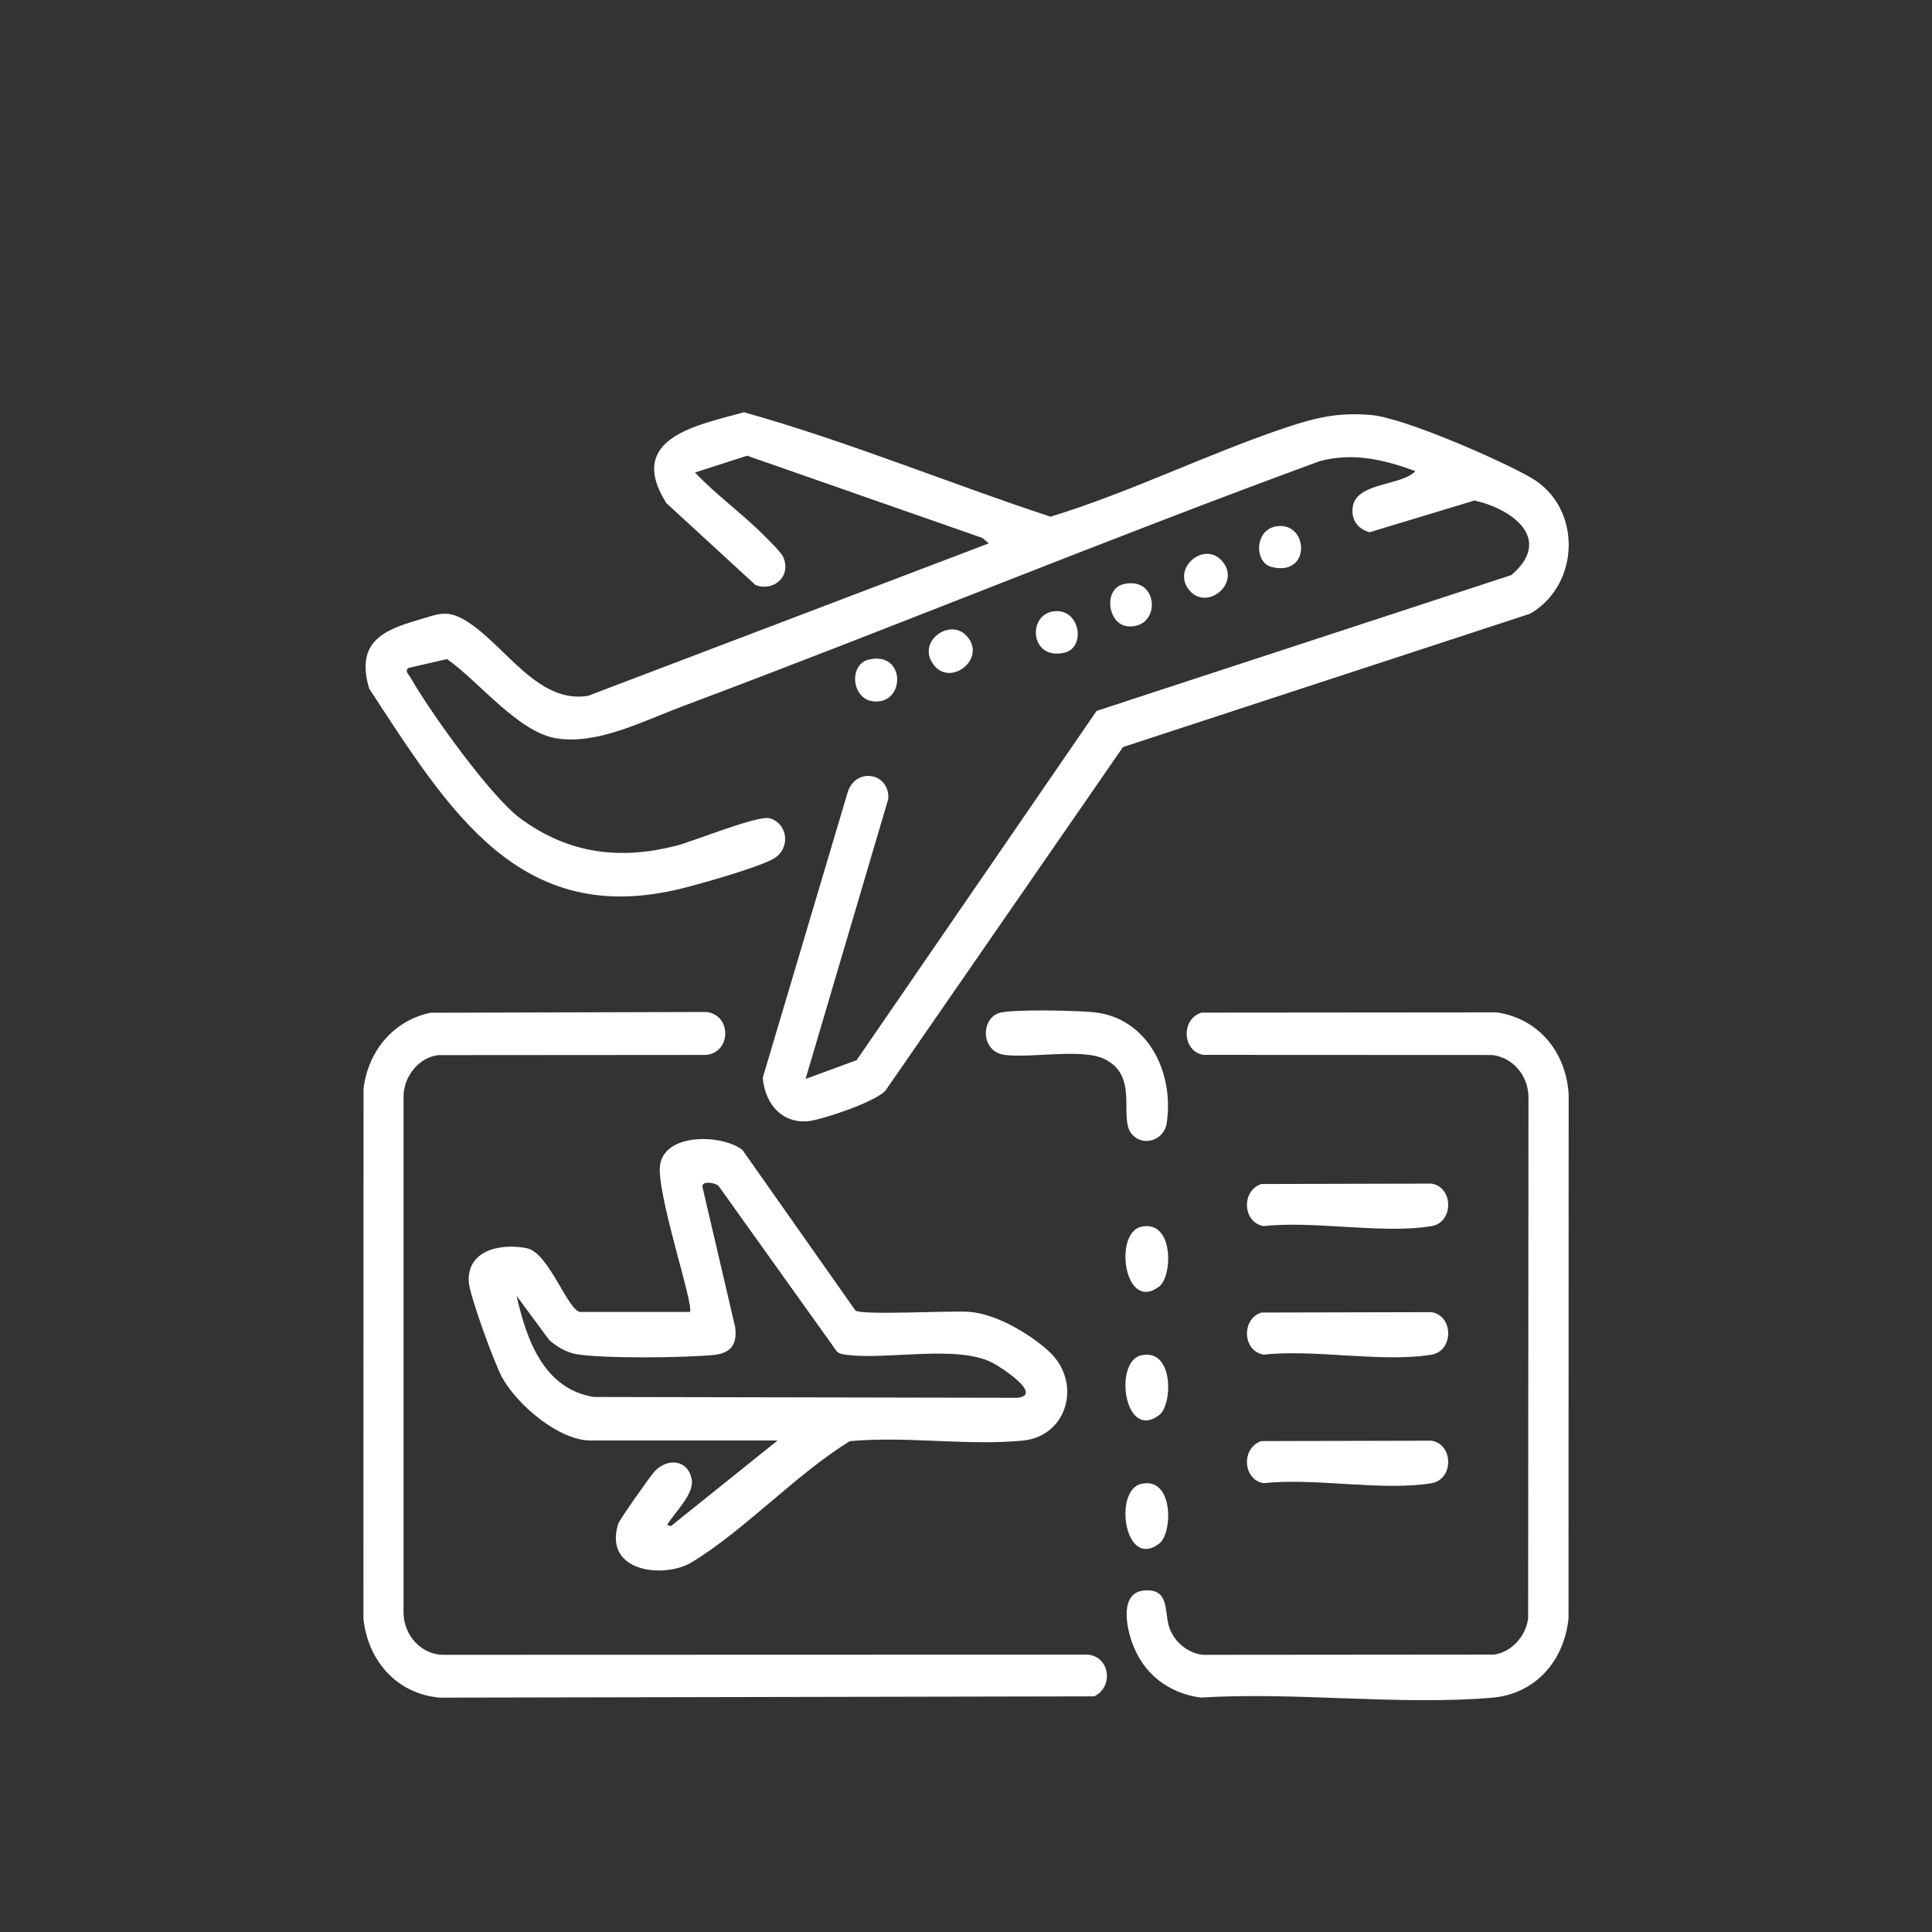
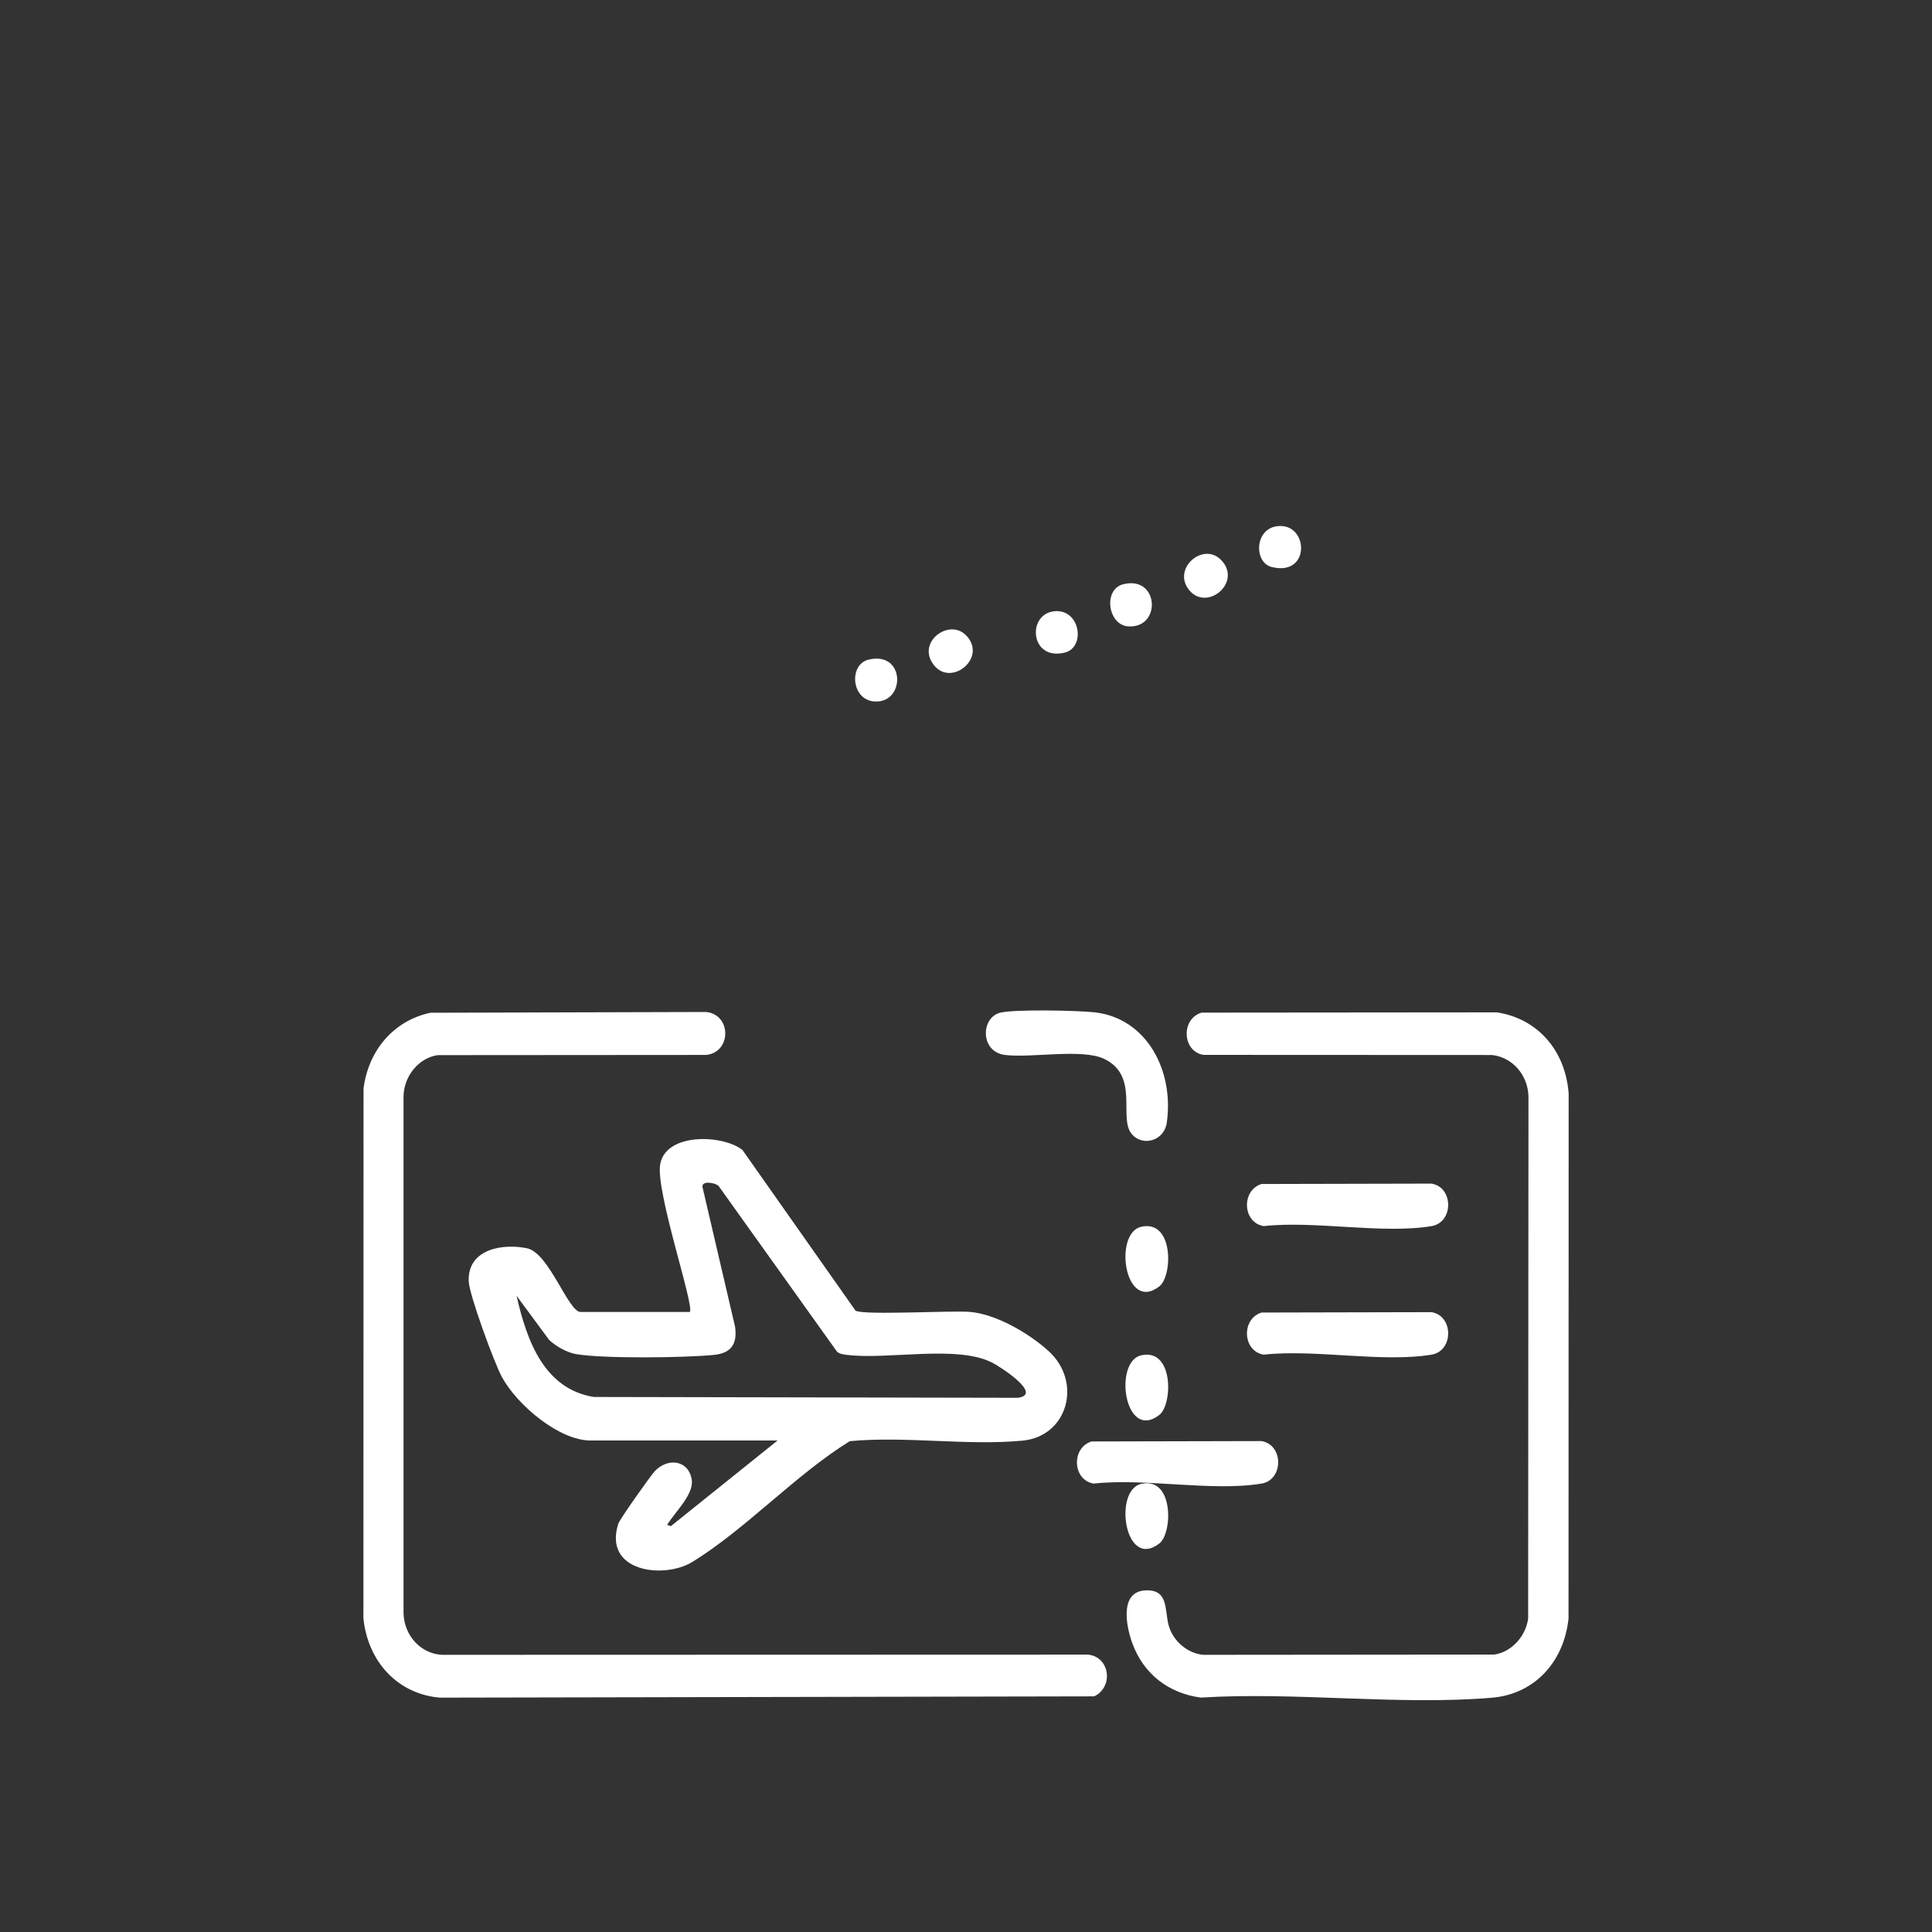
<svg xmlns="http://www.w3.org/2000/svg" id="katman_1" data-name="katman 1" viewBox="0 0 300 300">
  <rect x="0" y="0" width="300" height="300" fill="#333333" stroke="none" />
  <defs>
    <style>
      .cls-1 {
        fill: #fff;
      }
    </style>
  </defs>
  <path class="cls-1" d="M150.07,98.71c3.22,3.44-2.28,7.9-4.97,4.67-2.99-3.58,2.3-7.52,4.97-4.67Z" />
  <path class="cls-1" d="M134.86,102.43c5.82-1.42,5.78,6.98.79,6.48-3.49-.35-3.84-5.73-.79-6.48Z" />
  <g>
-     <path class="cls-1" d="M125.05,167.55l7.97-2.93,37.26-54.23,64.42-21.1c6.61-5.68-.07-10.33-5.75-11.57l-16.28,4.93c-1.76-.51-2.86-1.8-2.63-3.84.44-3.95,7.64-3.34,9.74-5.65-4.87-1.81-9.76-2.94-14.89-1.54-33.22,12.18-66,25.72-99.13,38.14-5.97,2.24-13.06,5.94-19.41,4.88-5.92-.98-12.01-8.86-16.94-12.3l-5.96,1.37c-.65.43-.03.96.24,1.42,3.1,5.42,12.51,18.6,17.18,22.01,7.48,5.46,15.37,6.41,24.08,4.2,2.73-.7,12.77-4.8,14.57-4.28,2.89.85,3.27,4.75.58,6.29-2.37,1.36-11.36,3.91-14.36,4.64-25.02,6.14-35.97-12.04-48.41-31.06-2.1-7.08,1.97-9.01,7.4-10.6,3.45-1.01,4.77-1.84,8.07.35,5.84,3.86,10.83,12.62,18.51,11.37l62.22-23.67-.96-.84-36.56-12.78-8.09,2.61c3.39,3.59,7.48,6.47,10.92,9.98.72.73,2.48,2.4,2.82,3.23,1.25,3.05-1.69,5.35-4.37,4.24l-13.82-12.7c-6.5-10.29,5.29-12.17,12.05-14.11,16.03,4.49,31.71,10.98,47.6,16.22,12.34-3.76,24.24-9.71,36.5-13.82,4.74-1.59,8.28-2.42,13.36-1.96s20.02,6.99,24.78,9.74c7.92,4.58,7.67,16.55-.15,21.1l-63.23,20.71-36.9,53.37c-1.6,1.71-9.21,4.29-11.61,4.67-4.13.65-7.08-2.4-7.43-6.68l13.24-44.51c1.34-3.73,6.51-2.85,6.25,1.22l-12.85,43.5Z" />
    <path class="cls-1" d="M107.11,203.72c.8-.81-5.38-18.86-4.59-22.98.95-4.93,9.78-4.55,12.77-2.17l17.55,24.94c1.17.76,14.92-.04,17.75.2,4.06.34,9.15,3.28,12.23,6.08,5.28,4.79,3.01,13.24-4.04,13.91-8.56.82-18.15-.73-26.82.08-8.35,5.14-16.29,13.78-24.5,18.78-4.36,2.66-13.85,1.54-11.45-5.97.21-.66,4.96-7.38,5.64-8.12,2.08-2.22,5.33-1.74,5.77,1.35.32,2.27-2.71,5.09-3.83,6.96l.58.2,16.57-13.3h-29.04c-4.88,0-11.38-5.49-13.76-9.85-1.16-2.12-5.09-12.8-5.16-14.9-.17-5.09,5.45-5.87,9.09-5.09,3.39.73,6.38,9.88,8.28,9.88h16.96ZM80.22,201.23c1.6,7.09,4.35,14.46,11.99,15.69l65.81.13c4.03-.5-2.66-4.79-3.91-5.44-5.46-2.83-16.29-.42-22.63-1.23-.54-.07-1.05-.12-1.5-.48l-18.38-25.72c-.4-.5-2.73-.96-2.51.18l5.05,21.65c.4,2.82-.74,4.13-3.29,4.38-4.55.45-17.07.6-21.37-.12-1.43-.24-3.09-1.18-4.19-2.18l-5.06-6.86Z" />
    <path class="cls-1" d="M66.87,157.26l42.79-.12c3.94.41,3.95,6.25,0,6.67l-41.69.03c-2.93.42-5.25,3.23-5.31,6.39v80.28c.1,3.52,2.75,6.34,6.04,6.45l100.22-.03c3.42.3,4.05,5,.99,6.48l-101.59.2c-6.45-.54-11.14-5.43-11.89-12.27l.02-82.34c.79-6.05,4.82-10.58,10.43-11.75Z" />
    <path class="cls-1" d="M186.54,157.24l45.87-.04c6.26.92,10.68,5.85,11.17,12.62l-.02,81.51c-.73,6.85-5.38,11.74-11.87,12.29-14.53,1.22-30.54-.94-45.23-.02-4.9-.66-8.9-3.56-10.68-8.57-.96-2.72-1.9-7.9,2.1-8.08,3.57-.16,2.96,2.98,3.57,5.36.64,2.5,2.98,4.45,5.39,4.65l45.19-.04c2.64-.38,4.9-2.8,5.26-5.61l.05-81.06c-.09-3.38-2.54-6.1-5.67-6.43l-44.81-.02c-3.29-.55-3.5-5.55-.33-6.54Z" />
    <path class="cls-1" d="M155.35,157.24c2.28-.54,12.06-.34,14.68-.04,8.02.93,12.33,9.04,11.14,17.18-.41,2.76-3.74,3.73-5.44,1.7-2.11-2.52,1.26-9.02-4.28-11.66-3.44-1.64-11.27-.1-15.41-.61-3.87-.48-3.77-5.84-.69-6.57Z" />
    <path class="cls-1" d="M195.89,183.85l26.4-.06c3.45.58,3.44,6.03,0,6.6-7.62,1.27-18.14-.88-26.07,0-3.29-.55-3.5-5.55-.33-6.54Z" />
    <path class="cls-1" d="M195.89,203.81l26.4-.06c3.45.58,3.44,6.03,0,6.6-7.62,1.27-18.14-.88-26.07,0-3.29-.55-3.5-5.55-.33-6.54Z" />
-     <path class="cls-1" d="M195.89,223.77l26.4-.06c3.45.58,3.44,6.03,0,6.6-7.62,1.27-18.14-.88-26.07,0-3.29-.55-3.5-5.55-.33-6.54Z" />
+     <path class="cls-1" d="M195.89,223.77c3.45.58,3.44,6.03,0,6.6-7.62,1.27-18.14-.88-26.07,0-3.29-.55-3.5-5.55-.33-6.54Z" />
    <path class="cls-1" d="M177.18,190.5c5.1-1.19,4.94,7.64,2.83,9.26-5.41,4.14-7.13-8.26-2.83-9.26Z" />
    <path class="cls-1" d="M177.18,210.46c5.1-1.19,4.94,7.64,2.83,9.26-5.41,4.14-7.13-8.26-2.83-9.26Z" />
    <path class="cls-1" d="M177.18,230.42c5.1-1.19,4.94,7.64,2.83,9.26-5.41,4.14-7.13-8.26-2.83-9.26Z" />
    <path class="cls-1" d="M189.66,87c3.23,3.44-2.2,7.97-4.97,4.67-2.81-3.35,2.17-7.65,4.97-4.67Z" />
    <path class="cls-1" d="M174.45,90.71c5.56-1.35,5.93,6.92.72,6.55-3.16-.22-3.92-5.78-.72-6.55Z" />
    <path class="cls-1" d="M198.93,81.68c4.29.11,4.43,7.84-1.48,6.36-2.88-.72-2.68-6.47,1.48-6.36Z" />
    <path class="cls-1" d="M163.9,94.9c3.87-.21,4.69,5.65,1.42,6.44-5.47,1.32-5.9-6.2-1.42-6.44Z" />
  </g>
</svg>